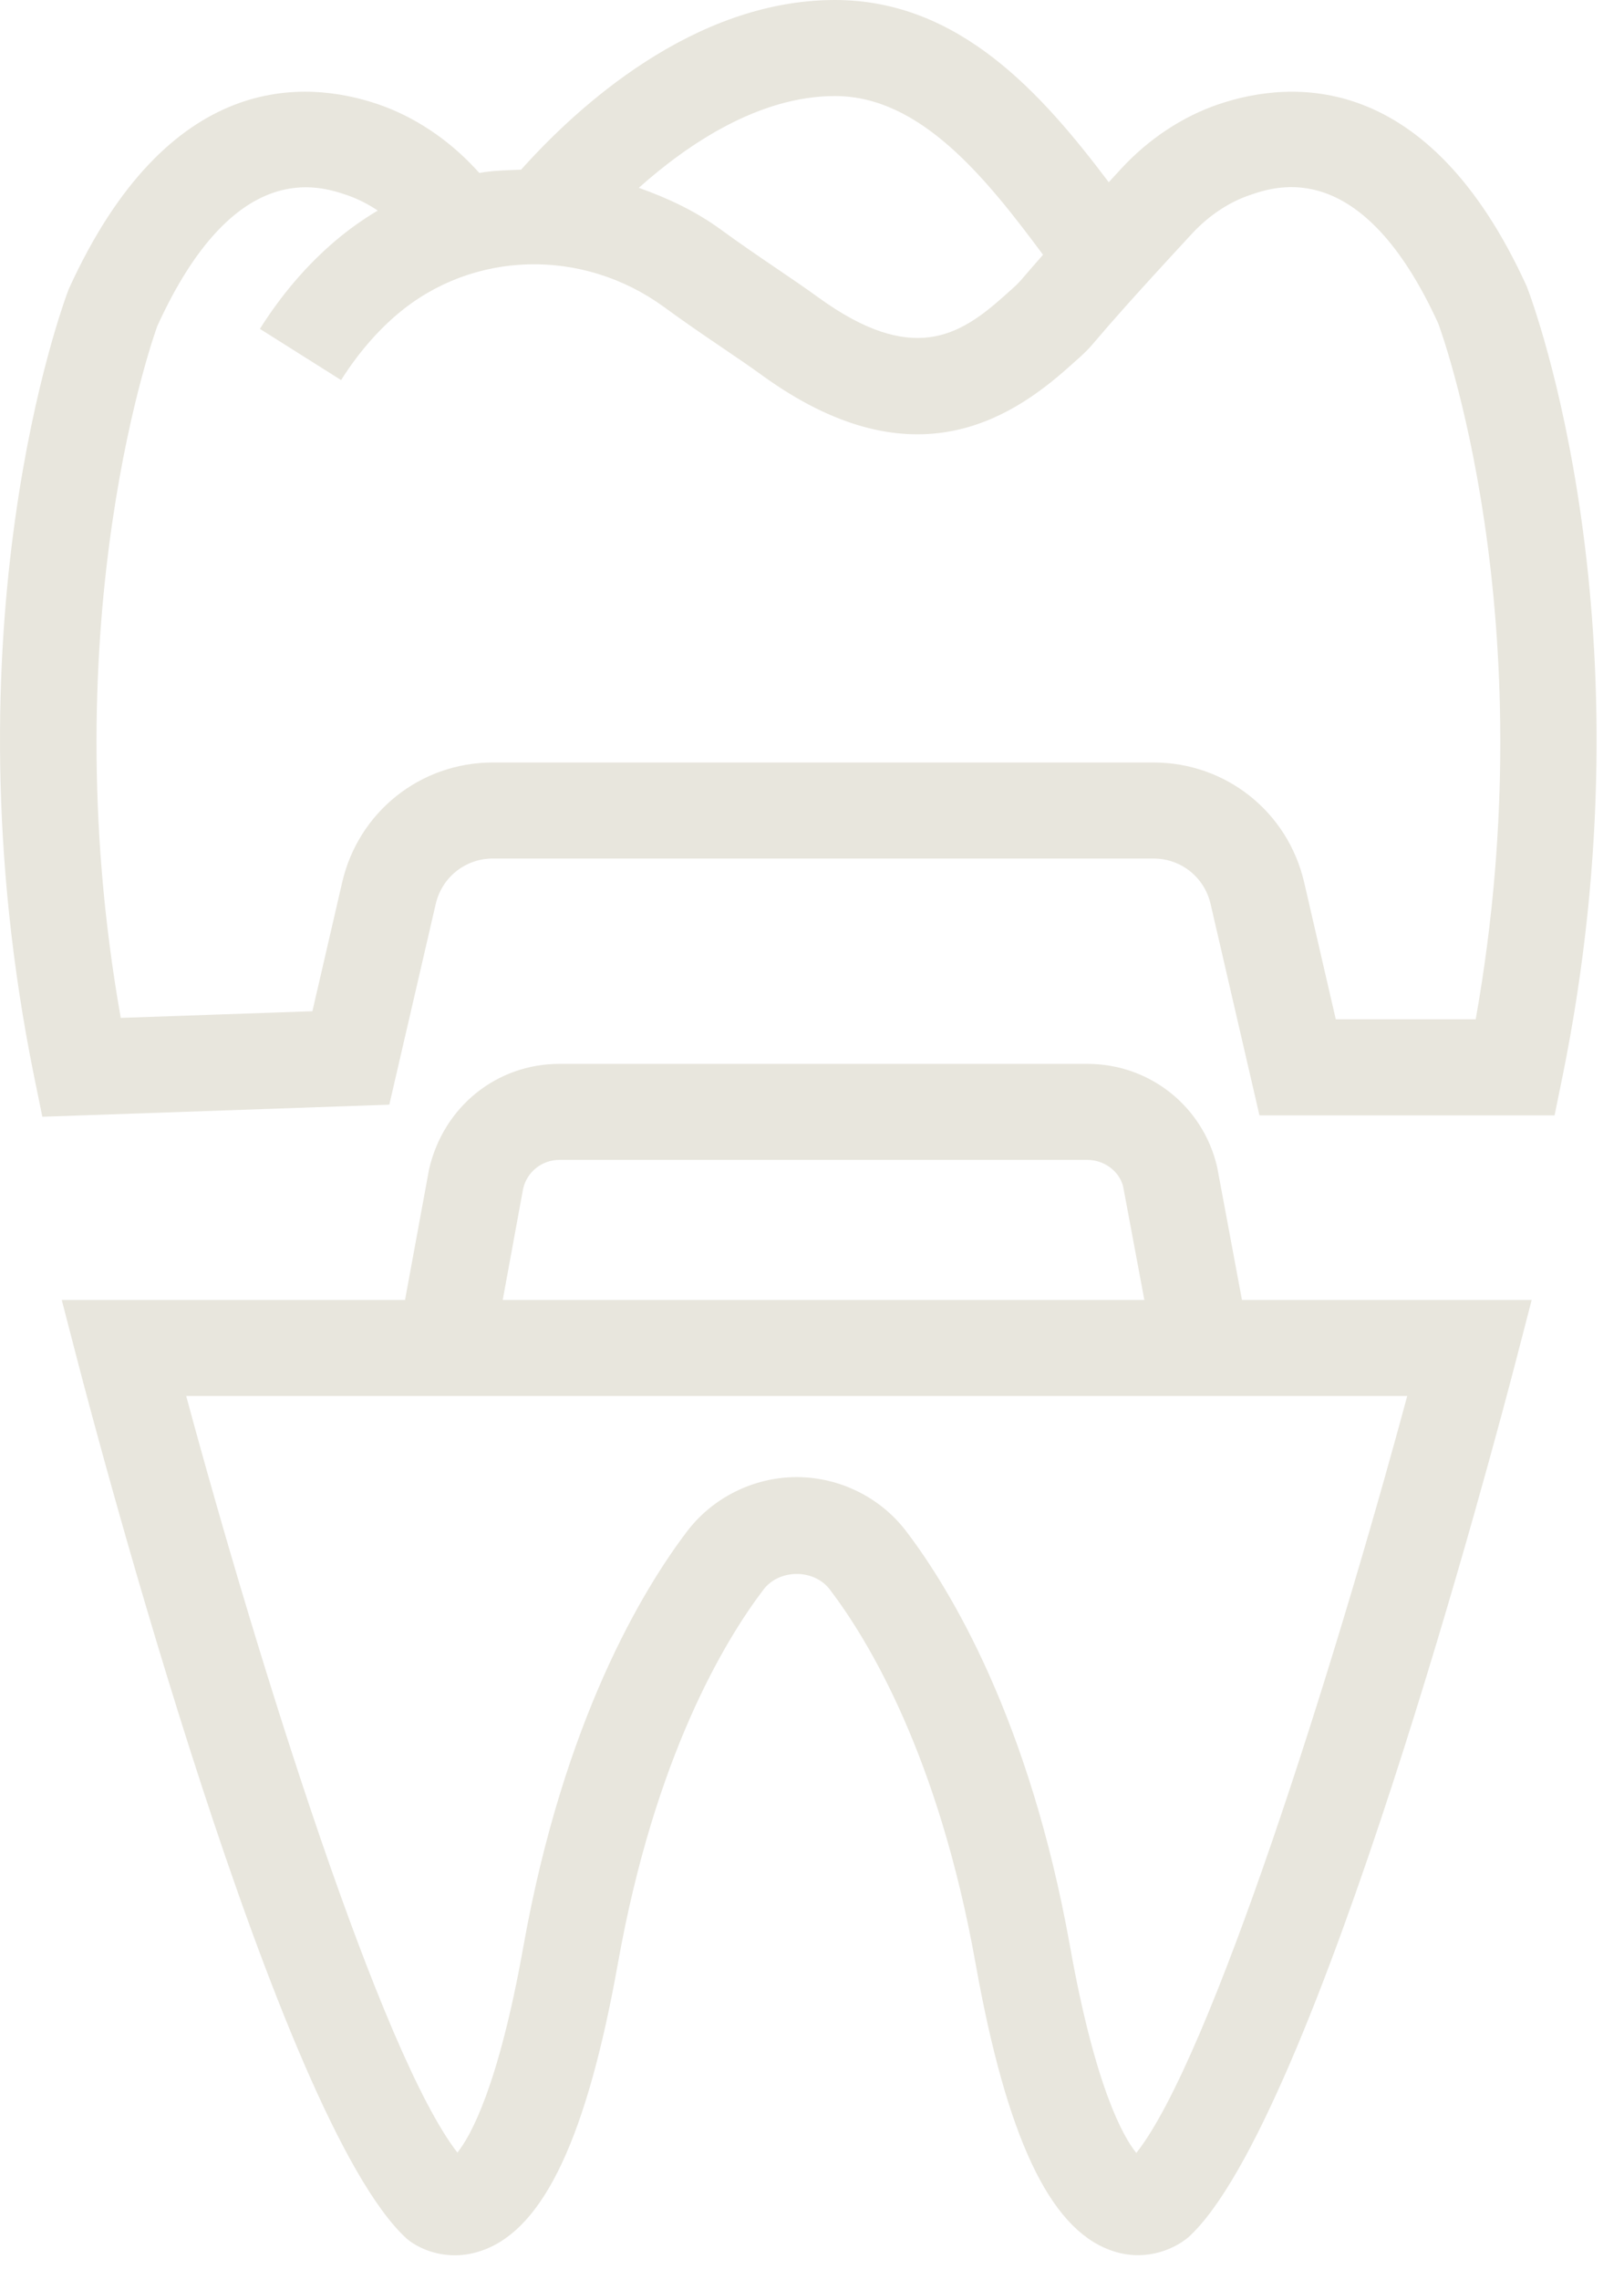
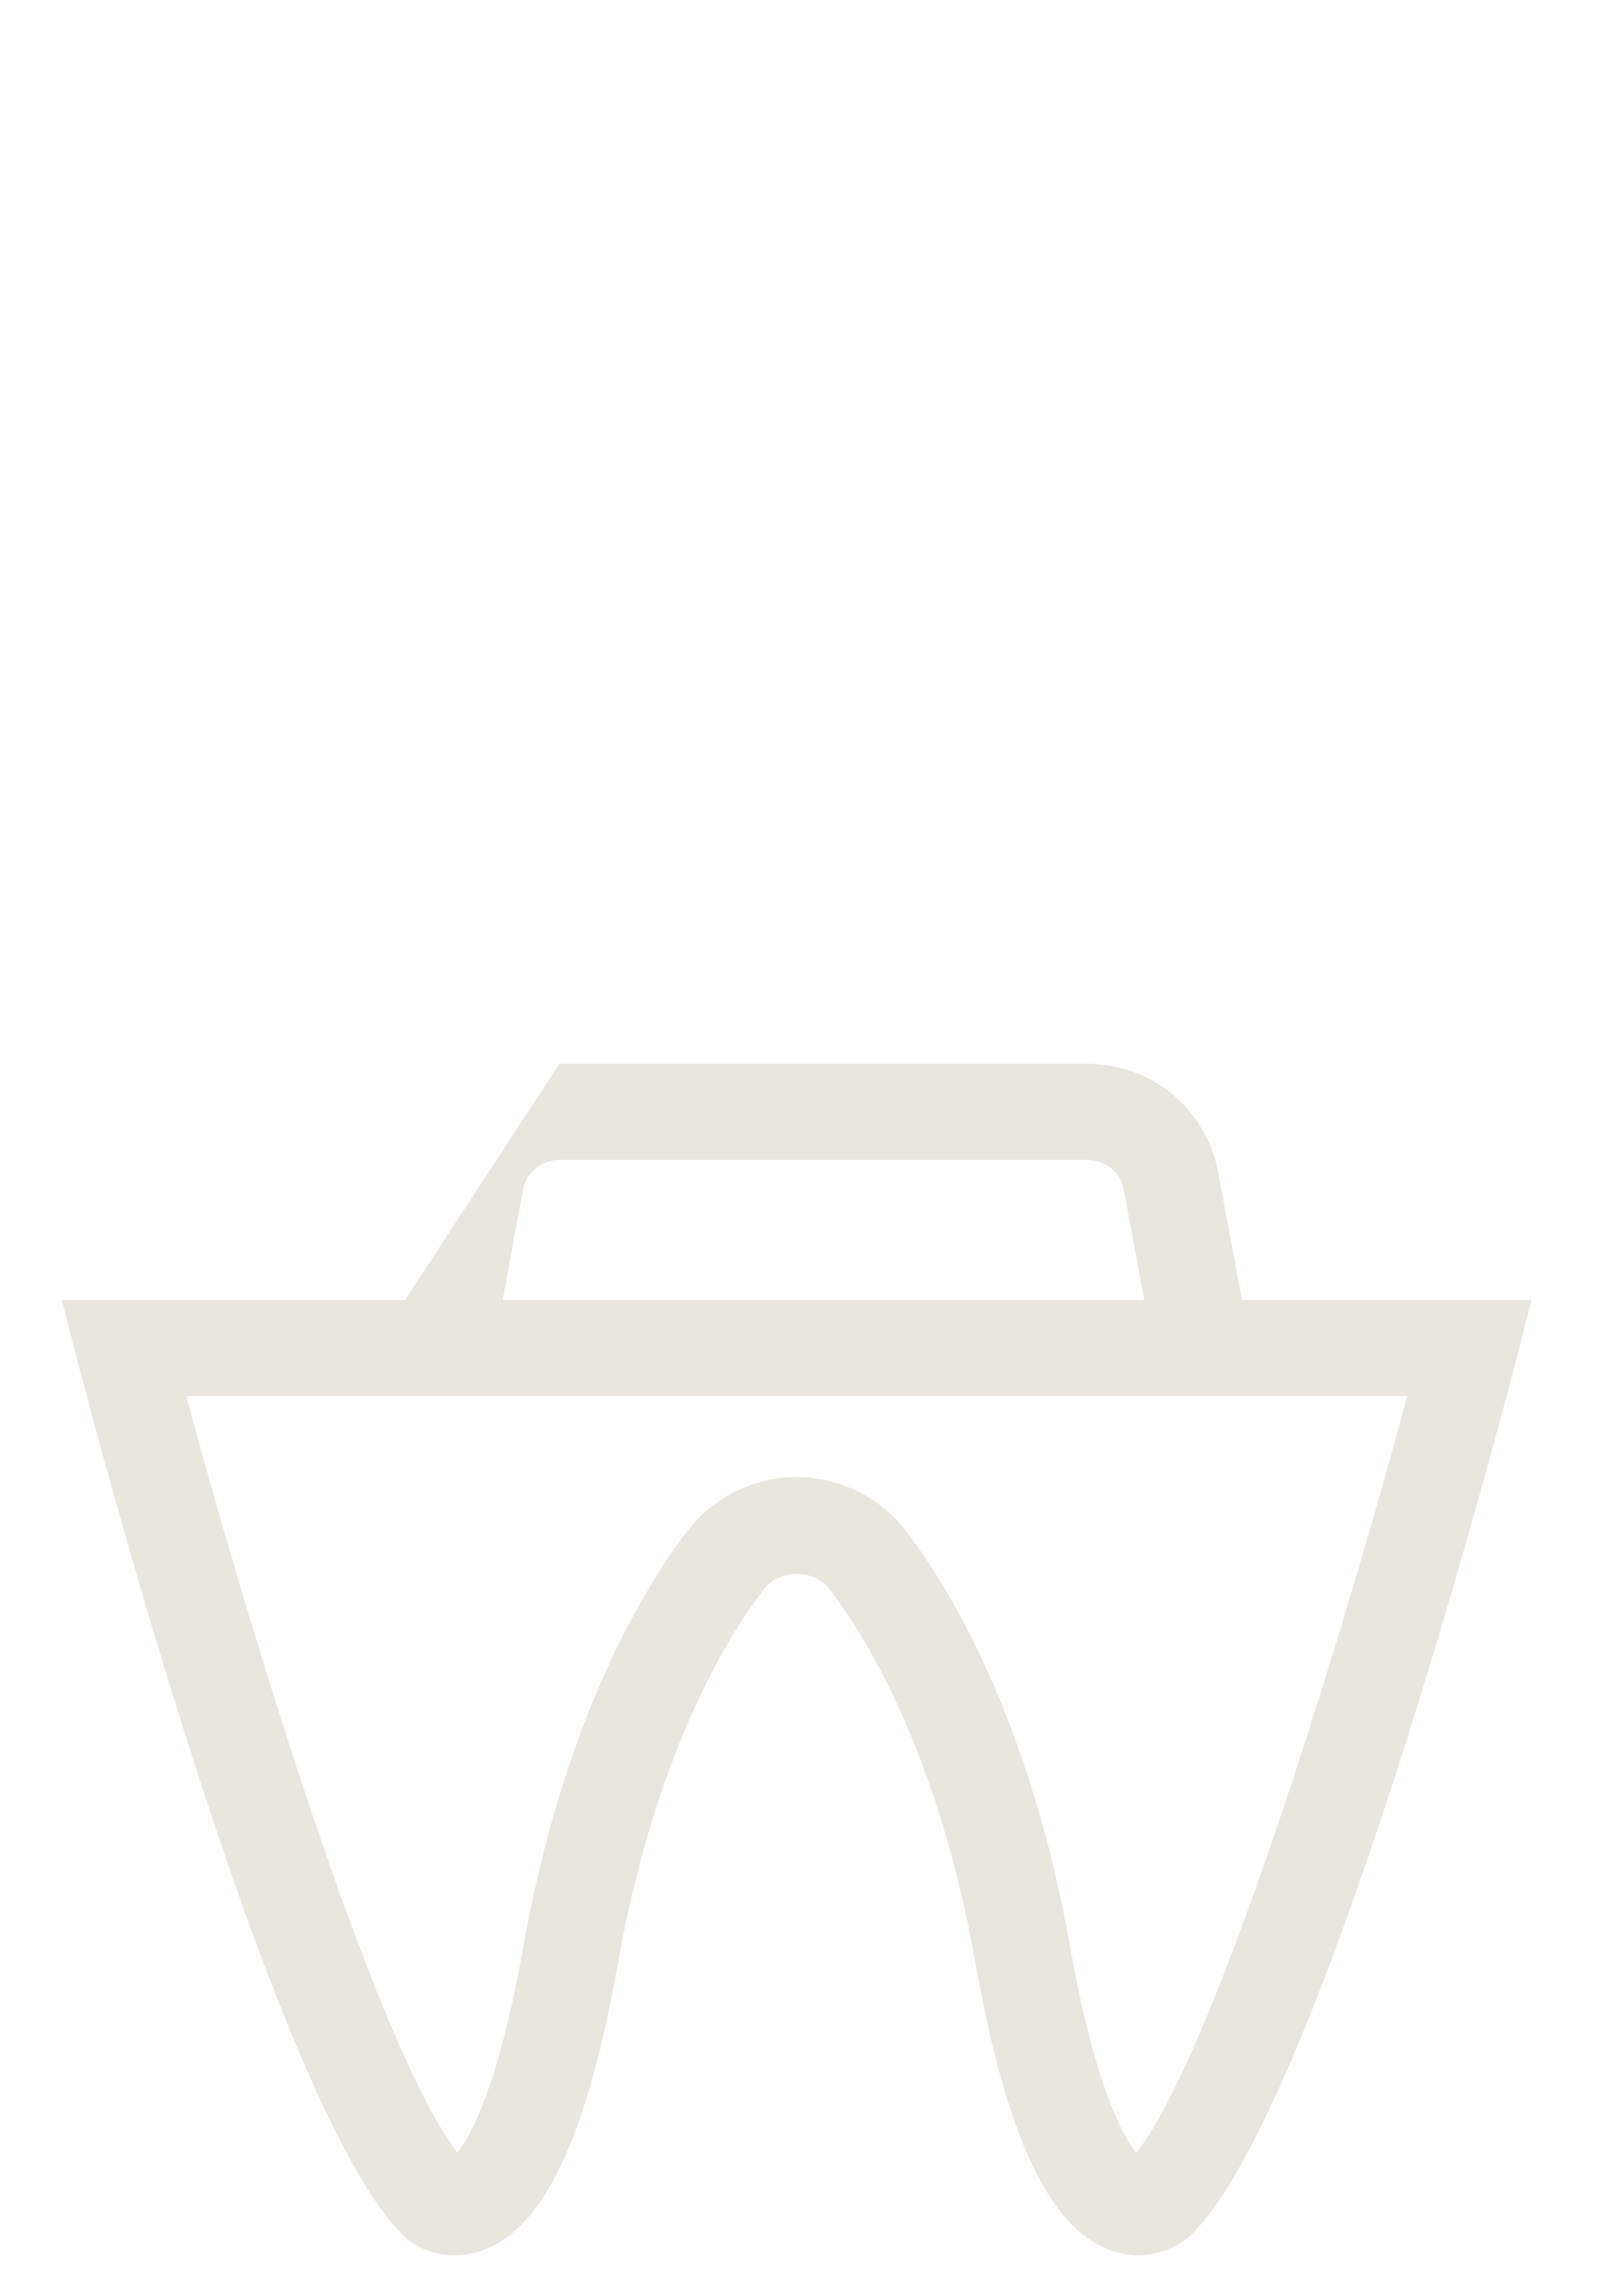
<svg xmlns="http://www.w3.org/2000/svg" width="57" height="80" viewBox="0 0 57 80" fill="none">
-   <path d="M53.585 10.045C50.126 2.455 45.324 2.791 42.757 3.663C41.499 4.094 40.324 4.871 39.36 5.911C39.184 6.102 39.074 6.223 38.916 6.395C36.588 3.312 33.682 0 29.308 0C24.314 0 20.215 3.803 18.29 5.954C17.799 5.975 17.306 5.981 16.824 6.069L16.676 5.908C15.705 4.868 14.53 4.091 13.276 3.66C10.722 2.791 5.916 2.445 2.414 10.141C2.23 10.615 -2.016 21.977 1.2 37.788L1.486 39.187L13.664 38.763L15.293 31.722C15.511 30.781 16.334 30.126 17.298 30.126H40.486C41.45 30.126 42.273 30.781 42.49 31.722L44.205 39.138H54.563L54.839 37.788C58.055 21.977 53.809 10.615 53.585 10.045ZM29.308 3.37C32.299 3.37 34.592 6.223 36.609 8.94C36.322 9.266 36.105 9.517 35.976 9.667C35.716 9.973 35.713 9.97 35.233 10.398C33.682 11.78 32.02 12.826 28.722 10.437C28.265 10.104 27.751 9.756 27.208 9.387C26.593 8.969 25.941 8.525 25.289 8.047C24.394 7.396 23.419 6.946 22.421 6.59C24.144 5.055 26.636 3.37 29.308 3.37ZM51.795 35.767H46.884L45.775 30.965C45.202 28.487 43.027 26.756 40.486 26.756H17.298C14.757 26.756 12.581 28.487 12.009 30.965L10.965 35.484L4.238 35.718C1.746 21.641 5.521 11.451 5.521 11.441C8.227 5.506 11.209 6.517 12.186 6.849C12.558 6.978 12.917 7.159 13.259 7.389C12.743 7.695 12.246 8.047 11.775 8.446C10.774 9.295 9.882 10.335 9.122 11.54L11.972 13.337C12.548 12.425 13.217 11.645 13.954 11.02C16.593 8.788 20.435 8.686 23.301 10.769C23.983 11.27 24.667 11.737 25.312 12.175C25.826 12.524 26.313 12.853 26.747 13.169C31.902 16.904 35.338 14.815 37.481 12.909C38.165 12.303 38.162 12.3 38.544 11.852C38.886 11.451 39.603 10.611 41.835 8.202C42.421 7.57 43.119 7.103 43.846 6.853C44.834 6.507 47.809 5.51 50.478 11.345C50.518 11.451 54.316 21.608 51.795 35.767Z" fill="#E8E6DD" />
-   <path d="M42.721 40.954C42.227 38.822 40.354 37.331 38.162 37.331H19.635C17.443 37.331 15.57 38.822 15.06 41.027L14.216 45.615H2.167L2.714 47.725C3.421 50.447 9.754 74.454 14.283 78.562C14.652 78.868 15.257 79.138 15.965 79.138C16.284 79.138 16.62 79.082 16.969 78.953C19.102 78.17 20.602 74.971 21.689 68.888C22.985 61.624 25.444 57.559 26.797 55.779C27.35 55.048 28.577 55.045 29.13 55.782C30.483 57.559 32.942 61.624 34.239 68.888C35.325 74.971 36.826 78.17 38.958 78.953C40.078 79.371 41.111 78.999 41.707 78.509C46.173 74.454 52.506 50.447 53.213 47.725L53.76 45.615H43.591L42.721 40.954ZM18.361 41.711C18.499 41.116 19.023 40.701 19.635 40.701H38.162C38.774 40.701 39.297 41.116 39.422 41.642L40.165 45.615H17.645L18.361 41.711ZM39.883 75.547C39.426 74.984 38.442 73.259 37.556 68.296C36.134 60.337 33.35 55.762 31.816 53.745C30.911 52.547 29.469 51.832 27.962 51.832C26.458 51.832 25.016 52.547 24.111 53.741C22.577 55.762 19.793 60.337 18.371 68.296C17.492 73.226 16.515 74.961 16.054 75.534C13.384 72.097 9.096 58.461 6.535 48.985H49.392C46.818 58.514 42.497 72.252 39.883 75.547Z" fill="#E8E6DD" />
+   <path d="M42.721 40.954C42.227 38.822 40.354 37.331 38.162 37.331H19.635L14.216 45.615H2.167L2.714 47.725C3.421 50.447 9.754 74.454 14.283 78.562C14.652 78.868 15.257 79.138 15.965 79.138C16.284 79.138 16.62 79.082 16.969 78.953C19.102 78.17 20.602 74.971 21.689 68.888C22.985 61.624 25.444 57.559 26.797 55.779C27.35 55.048 28.577 55.045 29.13 55.782C30.483 57.559 32.942 61.624 34.239 68.888C35.325 74.971 36.826 78.17 38.958 78.953C40.078 79.371 41.111 78.999 41.707 78.509C46.173 74.454 52.506 50.447 53.213 47.725L53.76 45.615H43.591L42.721 40.954ZM18.361 41.711C18.499 41.116 19.023 40.701 19.635 40.701H38.162C38.774 40.701 39.297 41.116 39.422 41.642L40.165 45.615H17.645L18.361 41.711ZM39.883 75.547C39.426 74.984 38.442 73.259 37.556 68.296C36.134 60.337 33.35 55.762 31.816 53.745C30.911 52.547 29.469 51.832 27.962 51.832C26.458 51.832 25.016 52.547 24.111 53.741C22.577 55.762 19.793 60.337 18.371 68.296C17.492 73.226 16.515 74.961 16.054 75.534C13.384 72.097 9.096 58.461 6.535 48.985H49.392C46.818 58.514 42.497 72.252 39.883 75.547Z" fill="#E8E6DD" />
</svg>